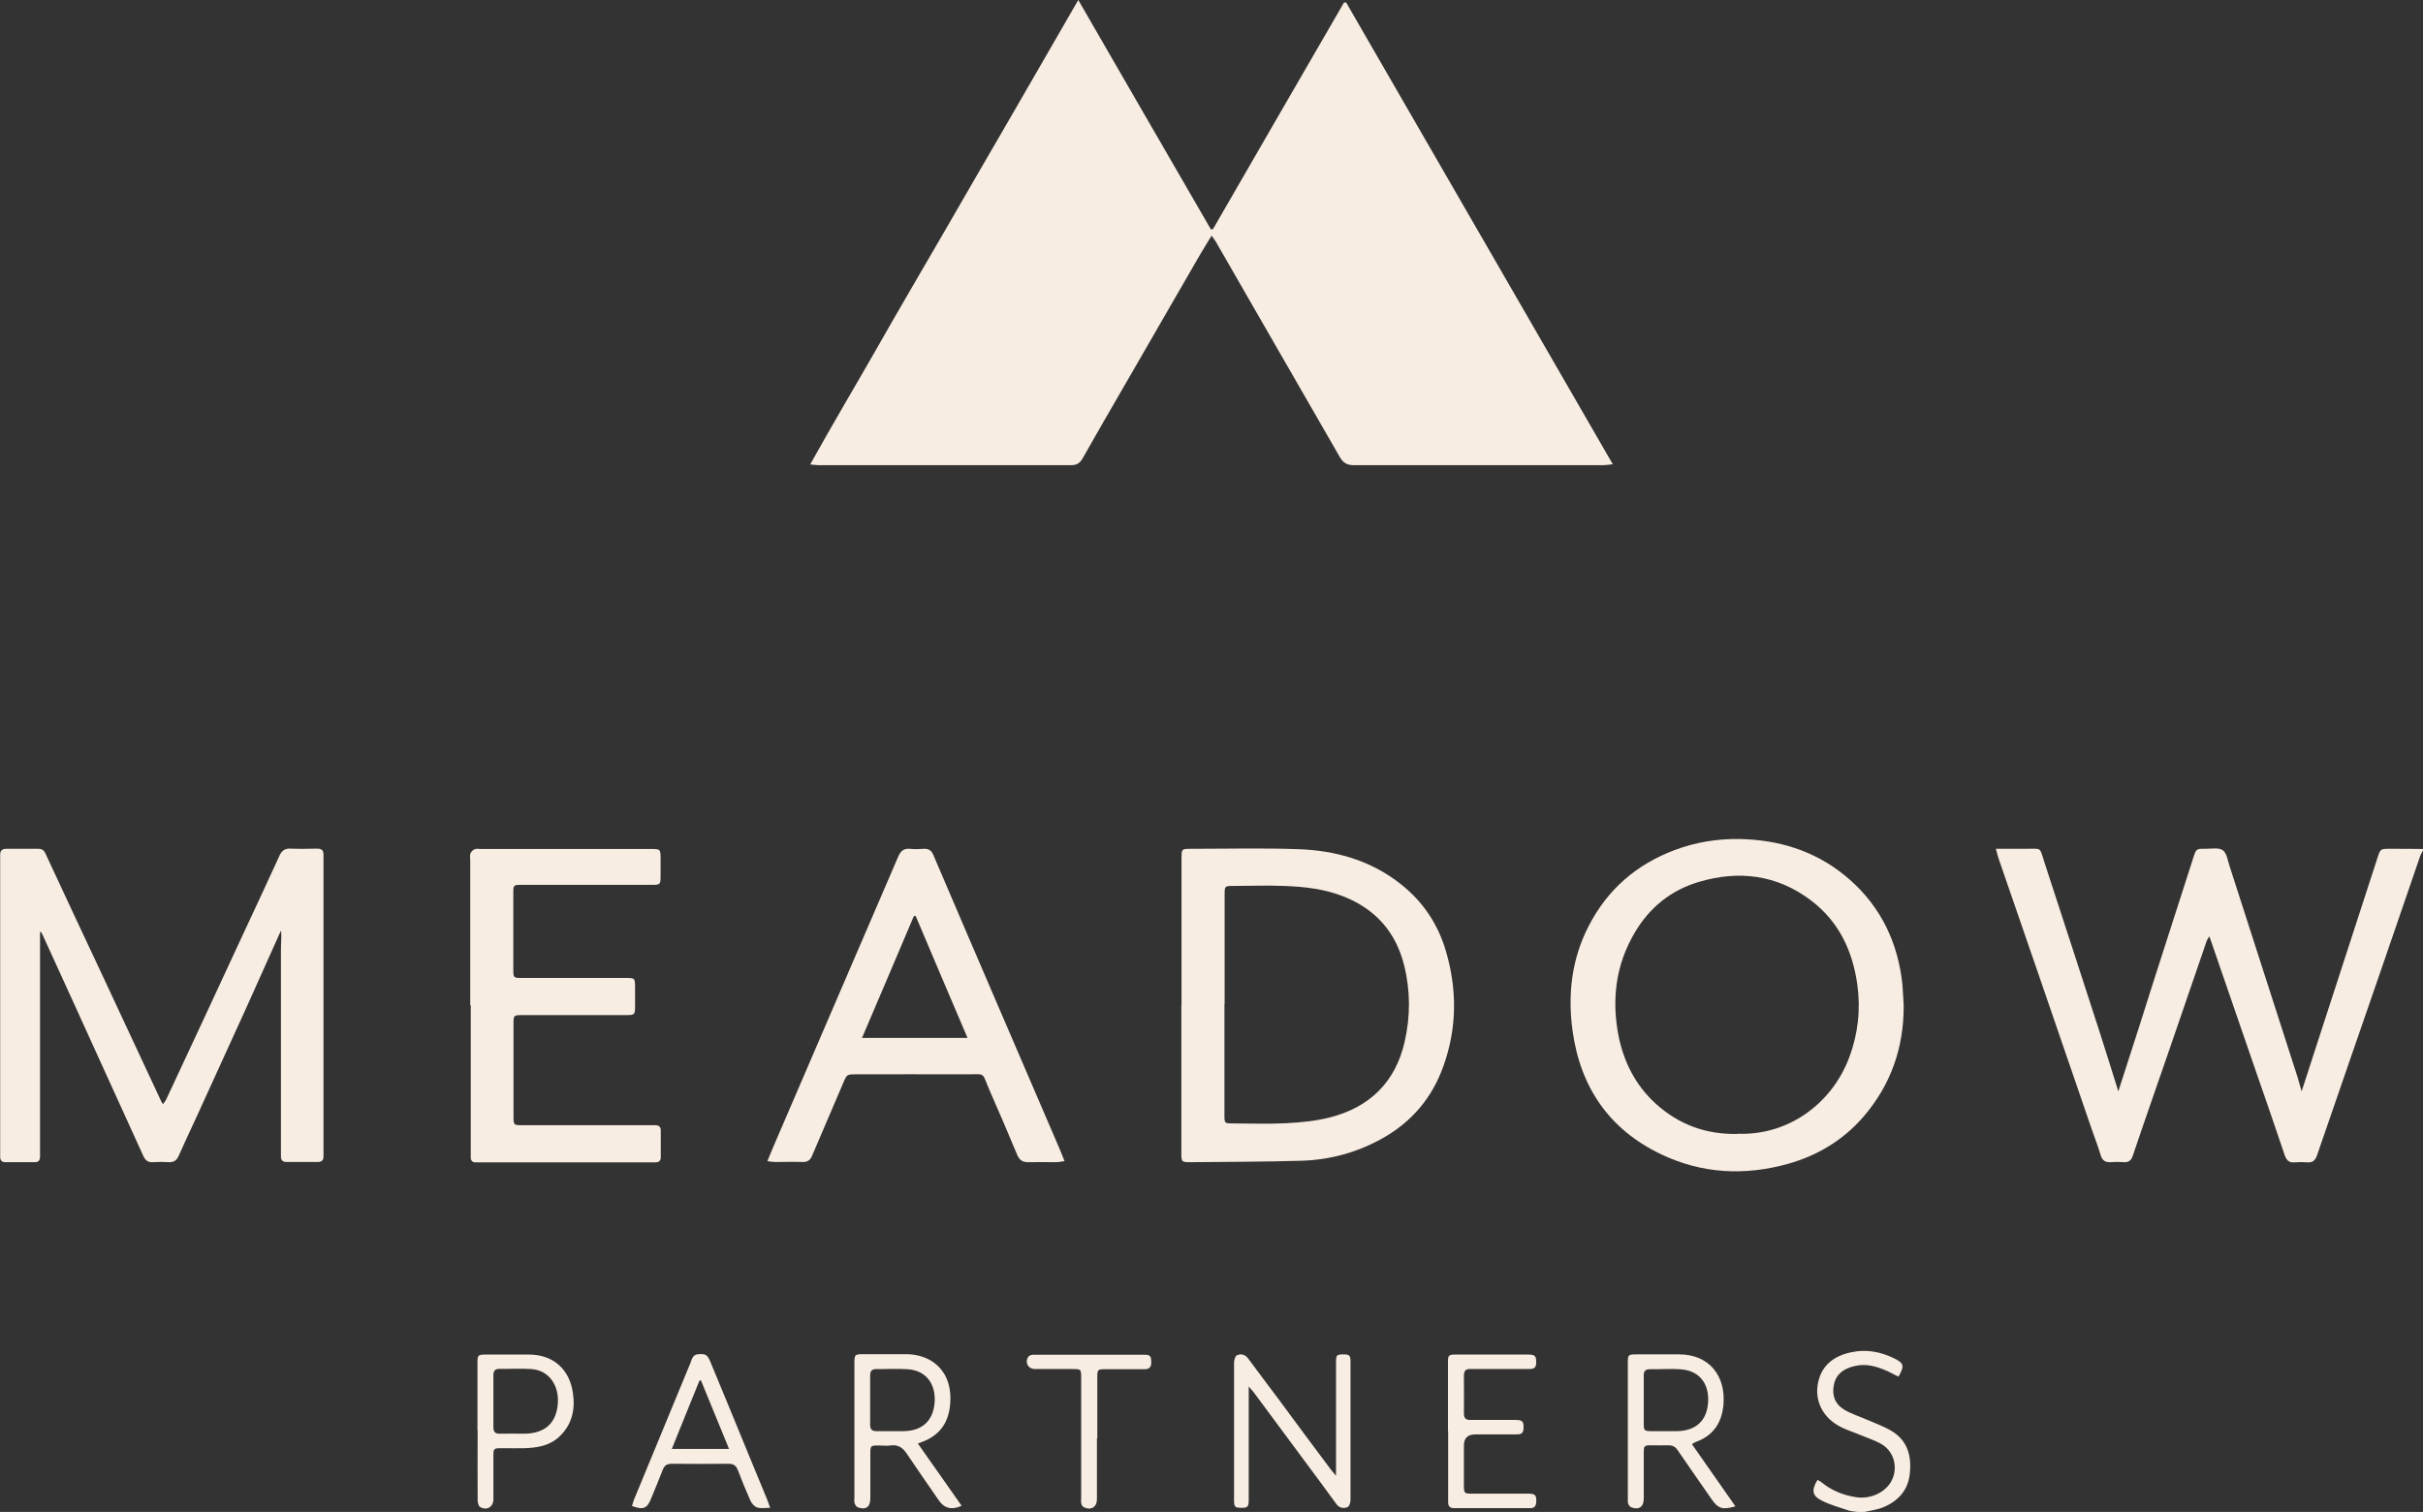
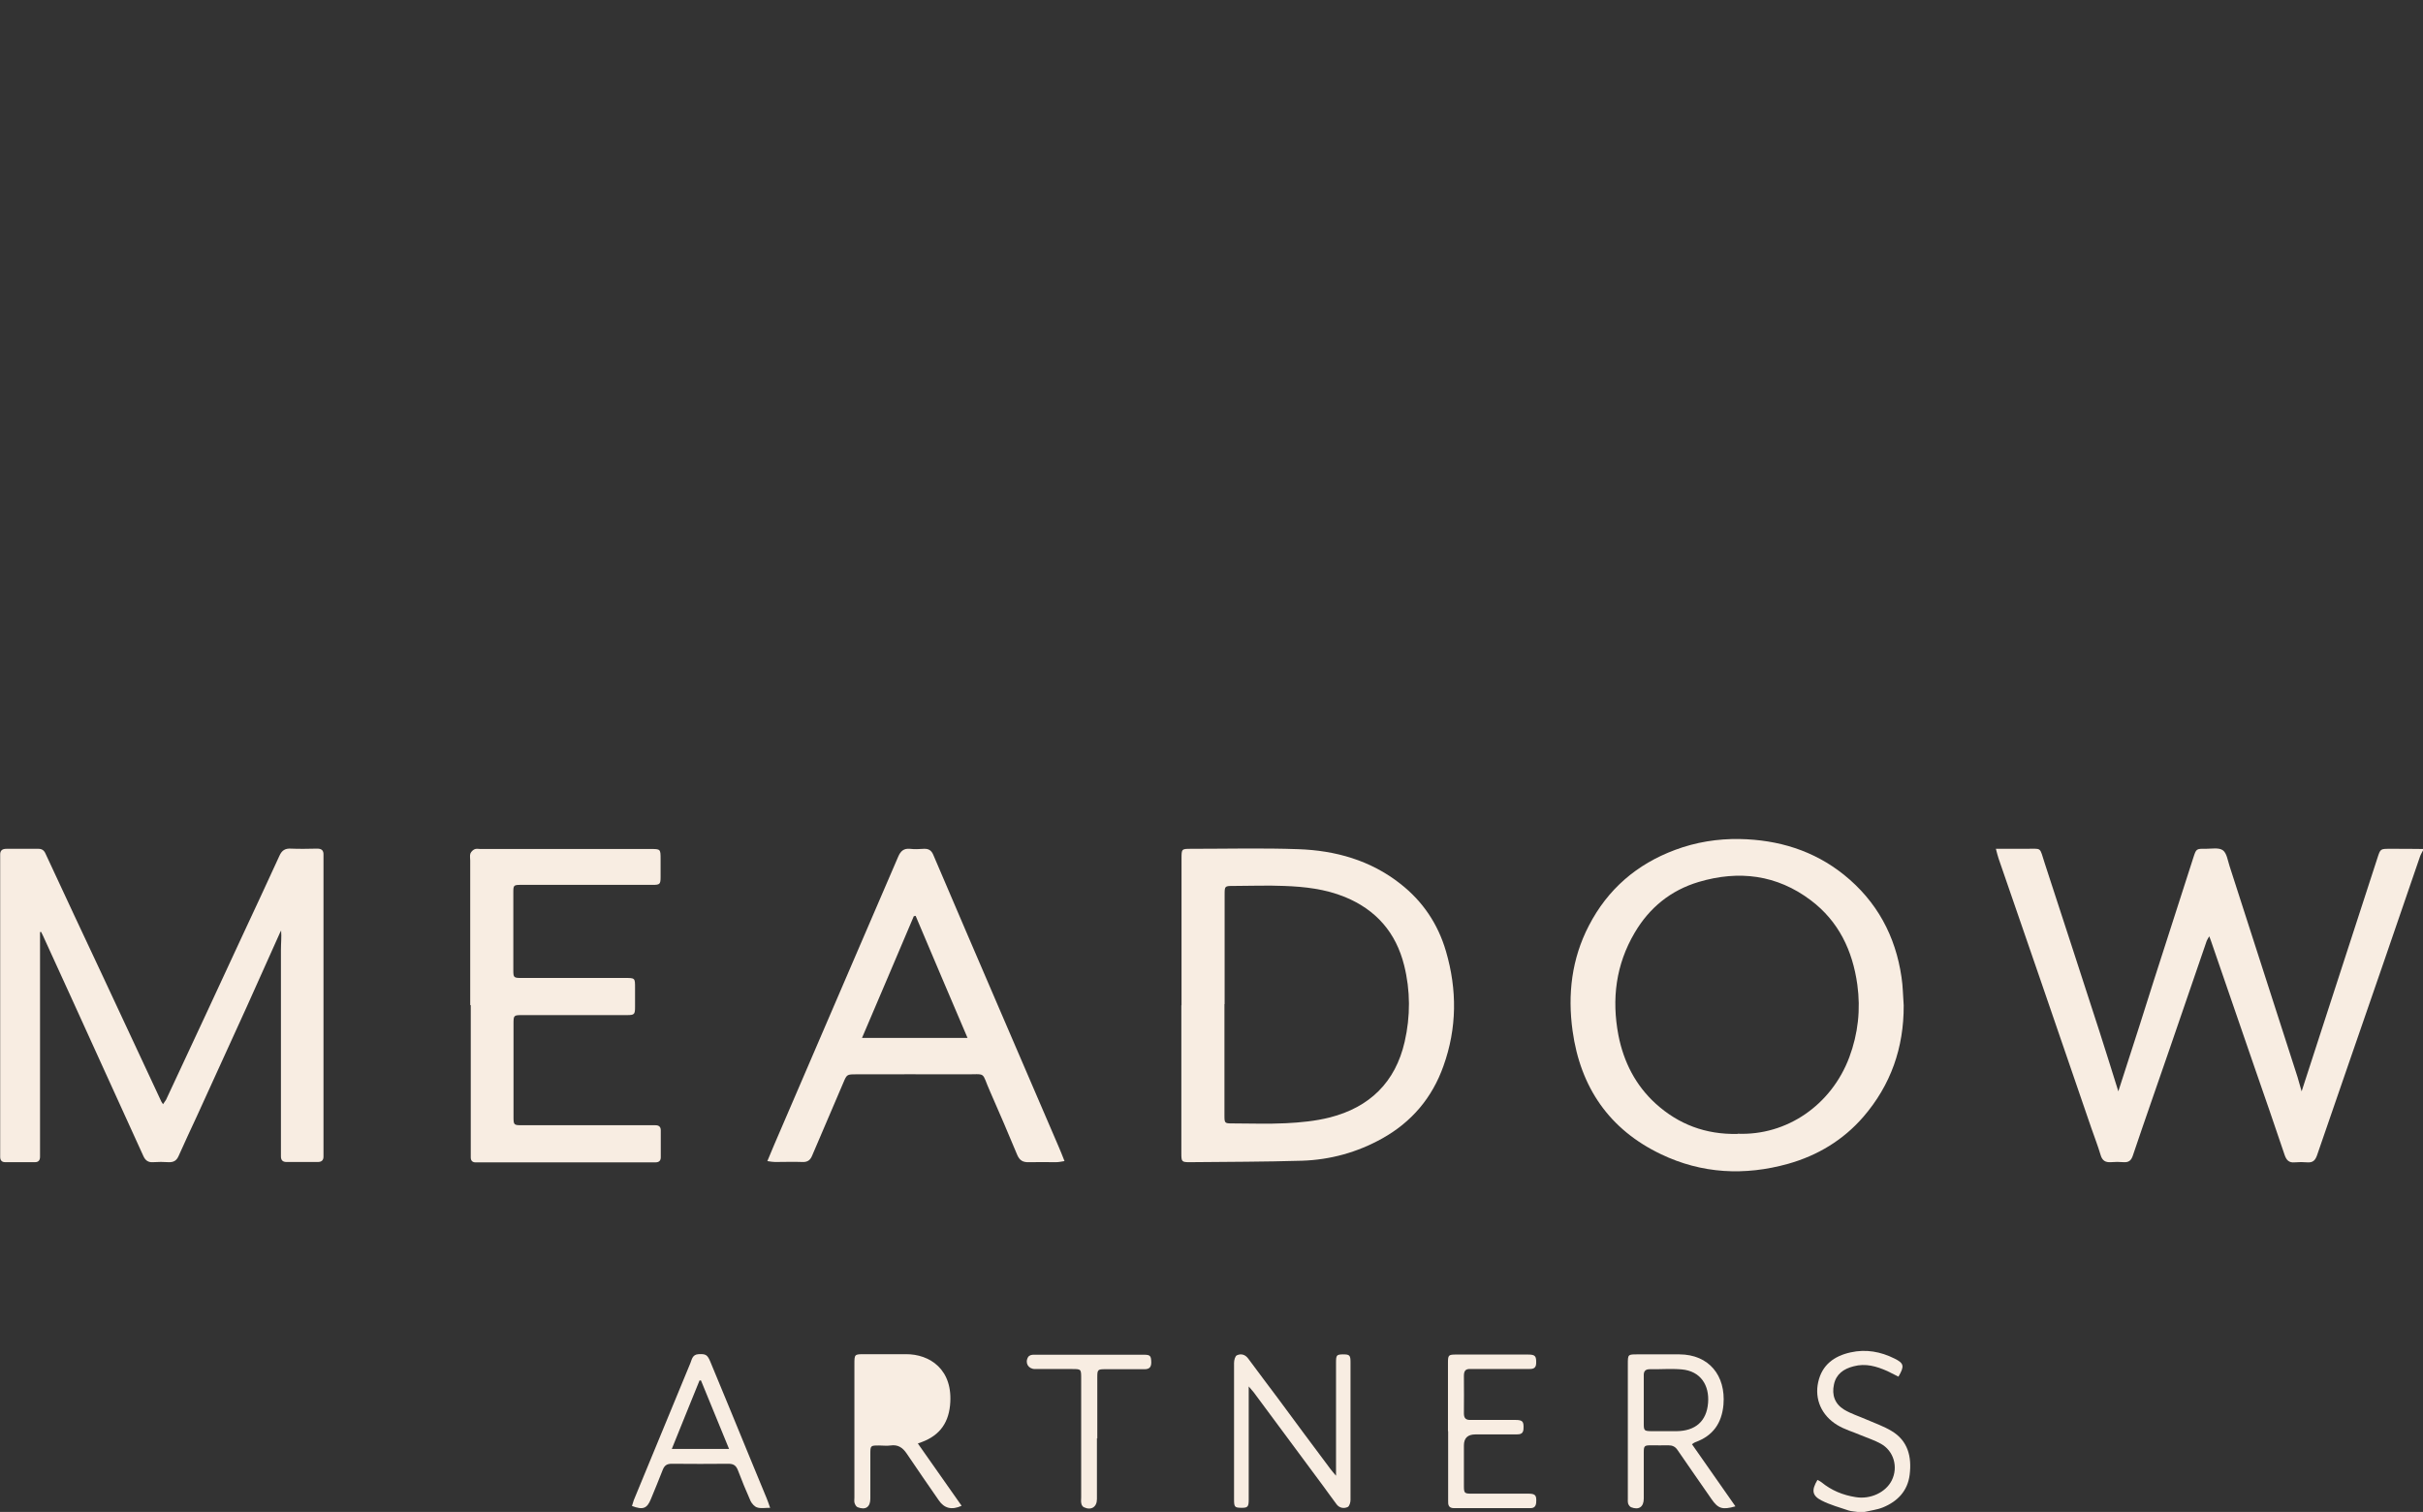
<svg xmlns="http://www.w3.org/2000/svg" id="Layer_2" viewBox="0 0 133.77 83.47">
  <rect x="0" y="0" width="133.77" height="83.47" fill="#333333" stroke="none" />
  <defs>
    <style>.cls-1{fill:#f8ede2;stroke-width:0px;}</style>
  </defs>
  <g id="Layer_1-2">
    <path class="cls-1" d="m133.77,46.95c-.06.12-.13.23-.17.35-.68,1.97-1.35,3.94-2.03,5.91-1.21,3.52-2.44,7.04-3.65,10.57-.1.28-.23.41-.53.39-.23-.02-.47-.02-.7,0-.32.03-.46-.12-.56-.41-.55-1.64-1.12-3.28-1.69-4.92-.79-2.3-1.59-4.61-2.38-6.91-.02-.06-.05-.12-.09-.24-.06.11-.11.17-.14.25-.68,1.97-1.35,3.94-2.03,5.91-.68,1.98-1.38,3.96-2.05,5.95-.09.27-.23.38-.51.36-.23-.02-.47-.02-.7,0-.31.02-.48-.09-.57-.4-.15-.51-.35-1.01-.52-1.51-.94-2.75-1.89-5.5-2.83-8.24-.76-2.2-1.52-4.41-2.28-6.61-.05-.15-.09-.31-.15-.54.57,0,1.07,0,1.58,0,1.01.01.8-.16,1.13.84,1.01,3.08,2.01,6.17,3.01,9.25.35,1.1.7,2.2,1.04,3.3.39-1.21.78-2.42,1.17-3.63.26-.82.52-1.64.78-2.46.73-2.27,1.46-4.54,2.19-6.81.16-.49.16-.5.68-.49.32,0,.73-.08.95.08.22.16.27.57.37.87,1.25,3.88,2.5,7.76,3.75,11.64.08.26.15.52.23.8.41-1.26.81-2.51,1.22-3.76.99-3.05,1.98-6.1,2.97-9.14.16-.49.16-.49.69-.49.61,0,1.23,0,1.84.01v.08Z" />
    <path class="cls-1" d="m102.56,83.47c-.17-.03-.34-.03-.5-.08-.5-.17-1.02-.31-1.49-.55-.53-.27-.57-.57-.23-1.14.07.04.16.08.22.13.55.45,1.18.71,1.88.82.82.14,1.67-.26,2-.92.37-.74.11-1.64-.61-2.03-.34-.19-.72-.31-1.08-.46-.44-.19-.91-.32-1.32-.57-.87-.53-1.26-1.43-1.05-2.37.21-.95.88-1.44,1.79-1.64.85-.19,1.66-.04,2.42.34.53.26.56.42.22,1-.2-.1-.41-.21-.62-.31-.59-.26-1.19-.44-1.86-.26-.55.14-.96.43-1.08,1-.13.58.05,1.08.56,1.39.38.23.83.37,1.24.55.46.2.95.37,1.38.63.91.54,1.12,1.43,1,2.41-.11.9-.67,1.48-1.48,1.81-.32.13-.68.17-1.02.25h-.39Z" />
-     <path class="cls-1" d="m66.96,12.66c2.41-4.17,4.82-8.35,7.24-12.52.04,0,.08,0,.12,0,4.89,8.47,9.79,16.95,14.72,25.49-.22.02-.38.05-.54.05-2.11,0-4.22,0-6.34,0-2.48,0-4.95,0-7.43,0-.36,0-.57-.13-.75-.43-1.55-2.7-3.11-5.39-4.66-8.09-.73-1.26-1.45-2.53-2.18-3.79-.06-.11-.14-.21-.25-.36-.24.39-.45.73-.65,1.07-1.44,2.49-2.88,4.98-4.32,7.48-.72,1.25-1.45,2.5-2.16,3.76-.15.26-.33.36-.62.36-4.65,0-9.31,0-13.96,0-.11,0-.23-.02-.45-.04,1.22-2.2,2.48-4.31,3.69-6.43,1.21-2.13,2.45-4.24,3.68-6.36,1.23-2.13,2.46-4.26,3.7-6.39,1.22-2.12,2.45-4.24,3.73-6.46,2.47,4.27,4.89,8.47,7.32,12.66.04,0,.08,0,.12,0Z" />
    <path class="cls-1" d="m2.21,51.48c0,.28,0,.57,0,.85,0,3.75,0,7.51,0,11.26,0,.09,0,.18,0,.27,0,.19-.08.3-.28.3-.55,0-1.09,0-1.64,0-.2,0-.28-.11-.28-.3,0-.1,0-.21,0-.31,0-5.36,0-10.71,0-16.07,0-.09,0-.18,0-.27-.01-.25.1-.35.35-.35.59,0,1.17,0,1.76,0,.19,0,.31.08.39.26,1.05,2.26,2.1,4.51,3.16,6.76,1.08,2.31,2.16,4.63,3.24,6.94.02.03.04.07.09.14.06-.1.13-.17.17-.25,1.41-3.02,2.82-6.04,4.22-9.07.68-1.46,1.37-2.93,2.04-4.4.13-.29.31-.41.63-.39.48.02.96.01,1.45,0,.25,0,.36.1.35.35,0,.1,0,.21,0,.31,0,5.33,0,10.66,0,15.99,0,.12,0,.23,0,.35,0,.21-.11.3-.32.3-.57,0-1.15,0-1.72,0-.21,0-.31-.1-.31-.31,0-.1,0-.21,0-.31,0-3.7,0-7.4,0-11.1,0-.35.04-.7.01-1.06-.04.08-.09.17-.12.25-.6,1.33-1.19,2.66-1.79,3.99-.91,2-1.83,4.01-2.74,6.01-.34.73-.68,1.46-1.01,2.2-.11.25-.27.35-.55.34-.29-.02-.57-.02-.86,0-.27.02-.43-.1-.54-.35-.68-1.5-1.36-2.99-2.04-4.48-.64-1.4-1.27-2.8-1.91-4.2-.53-1.16-1.06-2.32-1.59-3.48-.03-.07-.06-.13-.1-.2h-.05Z" />
    <path class="cls-1" d="m105.1,55.51c.01,2.33-.71,4.39-2.23,6.15-1.11,1.28-2.52,2.13-4.15,2.59-2.4.67-4.77.55-7.02-.53-2.85-1.36-4.45-3.69-4.88-6.81-.28-2.02-.05-3.98.9-5.81,1.04-2.01,2.64-3.39,4.76-4.18,1.15-.43,2.35-.62,3.56-.6,2.13.04,4.09.63,5.77,1.98,1.81,1.46,2.84,3.37,3.17,5.65.08.51.08,1.04.12,1.55Zm-9.17,7.08c2.71.11,5.18-1.58,6.17-4.23.48-1.29.63-2.63.44-4-.26-1.88-1.03-3.5-2.57-4.66-1.87-1.41-3.97-1.67-6.19-1.01-1.54.46-2.72,1.42-3.53,2.8-1.04,1.76-1.28,3.66-.9,5.66.29,1.48.95,2.77,2.06,3.78,1.26,1.14,2.75,1.71,4.52,1.67Z" />
    <path class="cls-1" d="m65.23,55.5c0-2.7,0-5.39,0-8.09,0-.55,0-.55.54-.55,1.97,0,3.94-.05,5.9.02,2.05.07,3.99.61,5.64,1.91,1.24.97,2.08,2.22,2.52,3.73.62,2.12.61,4.24-.14,6.33-.62,1.75-1.75,3.09-3.38,4-1.38.77-2.87,1.18-4.44,1.23-2.06.06-4.11.06-6.17.08-.46,0-.48-.02-.48-.49,0-2.72,0-5.45,0-8.17Zm2.37-.07c0,2.06,0,4.12,0,6.17,0,.4.02.42.42.42.99,0,1.98.04,2.97-.01.81-.04,1.64-.12,2.43-.32,2.19-.56,3.62-1.94,4.13-4.18.32-1.4.32-2.82-.03-4.22-.45-1.8-1.54-3.06-3.27-3.77-1.08-.44-2.22-.57-3.36-.61-.92-.04-1.85,0-2.78,0-.5,0-.5,0-.5.5,0,2.01,0,4.01,0,6.02Z" />
    <path class="cls-1" d="m42.36,64.11c.27-.65.51-1.22.76-1.79,1.41-3.28,2.82-6.56,4.23-9.83.75-1.73,1.5-3.47,2.24-5.2.13-.3.3-.46.64-.43.26.03.52.02.78,0,.26-.01.41.09.51.32,1.21,2.84,2.43,5.67,3.65,8.51,1.08,2.51,2.16,5.02,3.24,7.53.12.27.23.55.36.88-.19.03-.33.06-.46.06-.51,0-1.02-.01-1.52,0-.32.01-.5-.1-.63-.4-.49-1.17-.98-2.33-1.49-3.48-.52-1.16-.15-.96-1.44-.97-1.99-.01-3.99,0-5.98,0-.49,0-.5.01-.69.46-.57,1.34-1.15,2.68-1.72,4.02-.1.25-.25.37-.53.36-.51-.02-1.02,0-1.52,0-.11,0-.23-.02-.43-.05Zm11.06-6.8c-.98-2.3-1.93-4.52-2.87-6.75-.03,0-.06.02-.1.02-.95,2.23-1.89,4.46-2.86,6.72h5.82Z" />
    <path class="cls-1" d="m25.96,55.48c0-2.66,0-5.32,0-7.97,0-.13-.03-.27.01-.39.04-.1.14-.2.24-.24.09-.04.2-.01.31-.01,3.13,0,6.26,0,9.39,0,.56,0,.56,0,.56.57,0,.33,0,.65,0,.98,0,.39-.04.43-.43.43-1.12,0-2.24,0-3.36,0-1.3,0-2.61,0-3.91,0-.41,0-.43.02-.43.41,0,1.43,0,2.87,0,4.3,0,.41.02.43.46.43,1.9,0,3.81,0,5.71,0,.55,0,.55,0,.55.54,0,.35,0,.7,0,1.06,0,.41-.04.45-.44.45-.81,0-1.62,0-2.42,0-1.12,0-2.24,0-3.36,0-.48,0-.49.01-.49.48,0,1.71,0,3.41,0,5.12,0,.47.01.48.48.48,2.33,0,4.67,0,7,0,.12,0,.23,0,.35,0,.19,0,.3.08.3.28,0,.5,0,.99,0,1.49,0,.2-.11.28-.3.28-.1,0-.21,0-.31,0-3.09,0-6.18,0-9.27,0-.12,0-.23,0-.35,0-.17,0-.26-.1-.26-.27,0-.12,0-.23,0-.35,0-2.68,0-5.37,0-8.05Z" />
    <path class="cls-1" d="m73.76,81.47c0-.23,0-.37,0-.51,0-1.92,0-3.83,0-5.75,0-.4.04-.43.37-.44.37,0,.43.04.43.42,0,2.54,0,5.08,0,7.62,0,.13-.06.35-.16.39-.2.09-.44.06-.6-.14-.25-.33-.49-.67-.74-1.01-1.28-1.73-2.56-3.45-3.84-5.18-.07-.09-.15-.17-.28-.33,0,.23,0,.36,0,.5,0,1.92,0,3.83,0,5.75,0,.41-.06.46-.45.45-.32-.01-.36-.05-.36-.46,0-2.51,0-5.03,0-7.54,0-.15.06-.38.16-.42.22-.1.45-.05.62.18.55.75,1.11,1.48,1.66,2.22.96,1.3,1.92,2.6,2.89,3.89.07.1.16.19.3.36Z" />
-     <path class="cls-1" d="m50.68,79.7c.83,1.18,1.62,2.3,2.41,3.43-.55.25-.96.14-1.26-.3-.59-.86-1.19-1.71-1.77-2.58-.23-.34-.49-.51-.9-.45-.2.03-.42,0-.62,0-.48,0-.49,0-.49.47,0,.82,0,1.64,0,2.46,0,.47-.26.65-.7.48-.08-.03-.14-.14-.17-.23-.03-.1-.01-.21-.01-.31,0-2.45,0-4.9,0-7.35,0-.56,0-.56.57-.56.76,0,1.51,0,2.27,0,1.31-.01,2.64.84,2.44,2.83-.11,1.07-.67,1.75-1.76,2.09Zm-2.64-2.45c0,.47,0,.94,0,1.41,0,.25.1.35.35.35.48,0,.96,0,1.45,0,1.05,0,1.68-.55,1.76-1.59.07-.95-.42-1.76-1.49-1.83-.57-.04-1.15,0-1.72-.01-.25,0-.35.1-.35.35,0,.44,0,.89,0,1.33Z" />
+     <path class="cls-1" d="m50.68,79.7c.83,1.18,1.62,2.3,2.41,3.43-.55.25-.96.14-1.26-.3-.59-.86-1.19-1.71-1.77-2.58-.23-.34-.49-.51-.9-.45-.2.03-.42,0-.62,0-.48,0-.49,0-.49.47,0,.82,0,1.64,0,2.46,0,.47-.26.65-.7.48-.08-.03-.14-.14-.17-.23-.03-.1-.01-.21-.01-.31,0-2.45,0-4.9,0-7.35,0-.56,0-.56.57-.56.76,0,1.51,0,2.27,0,1.31-.01,2.64.84,2.44,2.83-.11,1.07-.67,1.75-1.76,2.09Zm-2.64-2.45Z" />
    <path class="cls-1" d="m95.81,83.16c-.73.21-.96.12-1.32-.4-.62-.9-1.25-1.79-1.87-2.7-.13-.2-.29-.27-.52-.27-.31.01-.63,0-.94,0-.38,0-.41.03-.41.4,0,.85,0,1.69,0,2.54,0,.46-.27.65-.7.48-.07-.03-.13-.12-.16-.19-.03-.1-.02-.21-.02-.31,0-2.46,0-4.92,0-7.39,0-.55,0-.55.54-.55.77,0,1.54,0,2.31,0,1.64.01,2.56,1.18,2.43,2.77-.09,1.03-.58,1.73-1.56,2.08-.05.02-.09.05-.18.11.8,1.14,1.58,2.26,2.4,3.43Zm-5.06-5.89c0,.44,0,.89,0,1.33,0,.38.03.4.4.41.47,0,.94,0,1.41,0,1.03-.01,1.66-.54,1.74-1.56.08-.97-.41-1.76-1.46-1.85-.58-.05-1.17,0-1.76-.01-.26,0-.34.13-.33.36,0,.44,0,.89,0,1.33Z" />
    <path class="cls-1" d="m42.53,83.24c-.3,0-.53.05-.73-.02-.14-.04-.29-.21-.36-.35-.25-.56-.48-1.12-.7-1.7-.1-.26-.24-.36-.52-.36-1.04.01-2.08.01-3.13,0-.26,0-.4.08-.5.33-.21.55-.44,1.09-.66,1.63-.21.51-.43.6-1.04.37.03-.1.06-.21.1-.32,1.04-2.53,2.08-5.05,3.13-7.58.08-.2.11-.46.44-.48.39-.02.49.02.65.4.75,1.8,1.49,3.61,2.23,5.41.29.71.59,1.42.88,2.13.06.14.11.29.19.52Zm-5.44-3.25h3.16c-.53-1.3-1.04-2.54-1.55-3.78-.03,0-.05,0-.08,0-.5,1.24-1.01,2.48-1.53,3.78Z" />
    <path class="cls-1" d="m79.94,79c0-1.25,0-2.5,0-3.75,0-.44.02-.47.46-.47,1.32,0,2.63,0,3.95,0,.41,0,.47.08.46.48-.01.31-.2.32-.43.32-.96,0-1.93,0-2.89,0-.1,0-.21,0-.31,0-.28-.02-.36.12-.36.38,0,.69.01,1.38,0,2.07,0,.27.11.37.38.36.82,0,1.64,0,2.46,0,.41,0,.47.09.45.49-.01.27-.17.31-.39.31-.76,0-1.51,0-2.27,0q-.63,0-.63.61c0,.74,0,1.49,0,2.23,0,.4.03.43.42.43,1.04,0,2.09,0,3.13,0,.4,0,.47.09.44.5-.02.21-.12.3-.32.3-1.41,0-2.82,0-4.22,0-.3,0-.33-.19-.32-.41,0-1.28,0-2.55,0-3.83Z" />
-     <path class="cls-1" d="m26.36,78.97c0-1.24,0-2.48,0-3.71,0-.46.02-.48.49-.48.78,0,1.56,0,2.35,0,1.33,0,2.24.8,2.43,2.12.14.93-.06,1.77-.76,2.42-.53.5-1.22.61-1.93.63-.43.01-.86,0-1.29,0-.38,0-.41.03-.41.4,0,.81,0,1.62,0,2.42,0,.42-.36.64-.73.43-.1-.06-.14-.26-.14-.4-.01-1.28,0-2.55,0-3.83Zm.88-1.63c0,.48,0,.96,0,1.44,0,.26.09.38.36.37.46-.01.91,0,1.37,0,1.12-.02,1.76-.59,1.83-1.7.06-.93-.46-1.8-1.47-1.87-.58-.04-1.17,0-1.76-.01-.26,0-.33.13-.33.36,0,.47,0,.94,0,1.41Z" />
    <path class="cls-1" d="m60.56,79.4c0,1.12,0,2.24,0,3.36,0,.44-.32.64-.72.45-.07-.03-.13-.13-.14-.2-.03-.11-.01-.23-.01-.35,0-2.19,0-4.38,0-6.56,0-.52,0-.52-.52-.52-.68,0-1.36,0-2.03,0-.37,0-.57-.34-.38-.66.03-.05.09-.09.15-.11.06-.02.13-.02.19-.02,2.02,0,4.04,0,6.06,0,.35,0,.39.07.4.42,0,.26-.1.38-.37.38-.73,0-1.46,0-2.19,0-.39,0-.42.03-.42.43,0,1.13,0,2.27,0,3.4Z" />
  </g>
</svg>